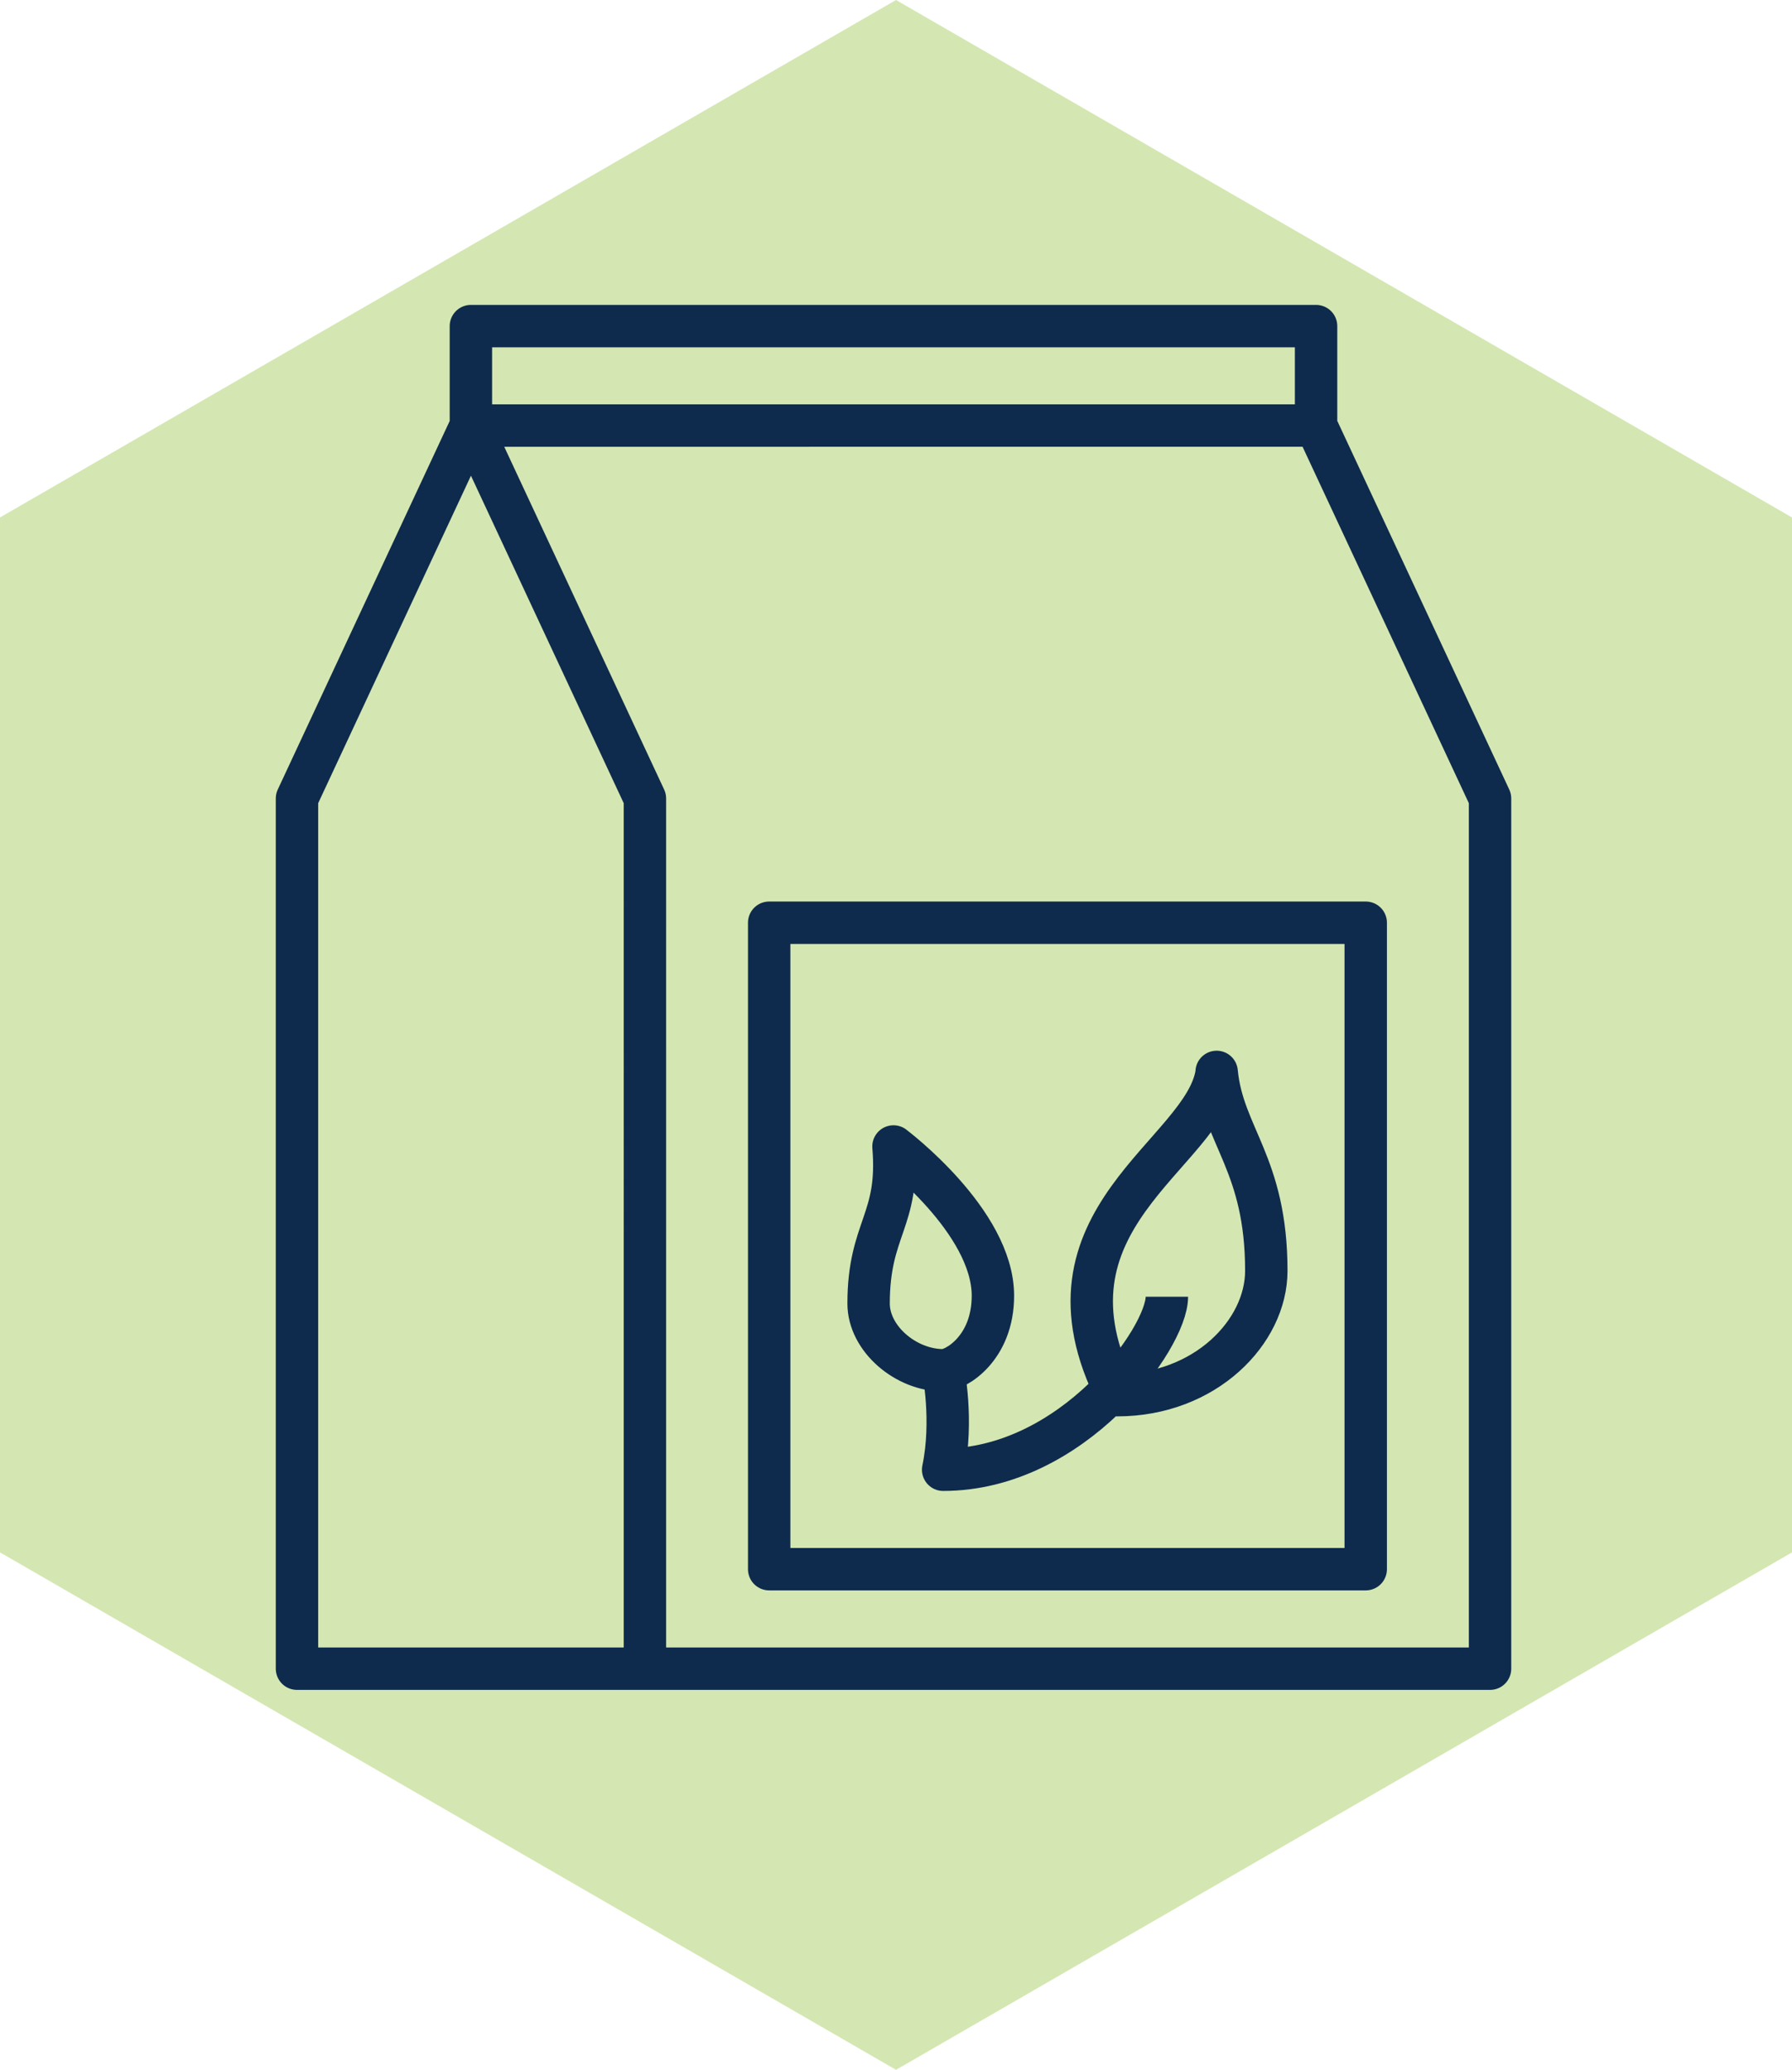
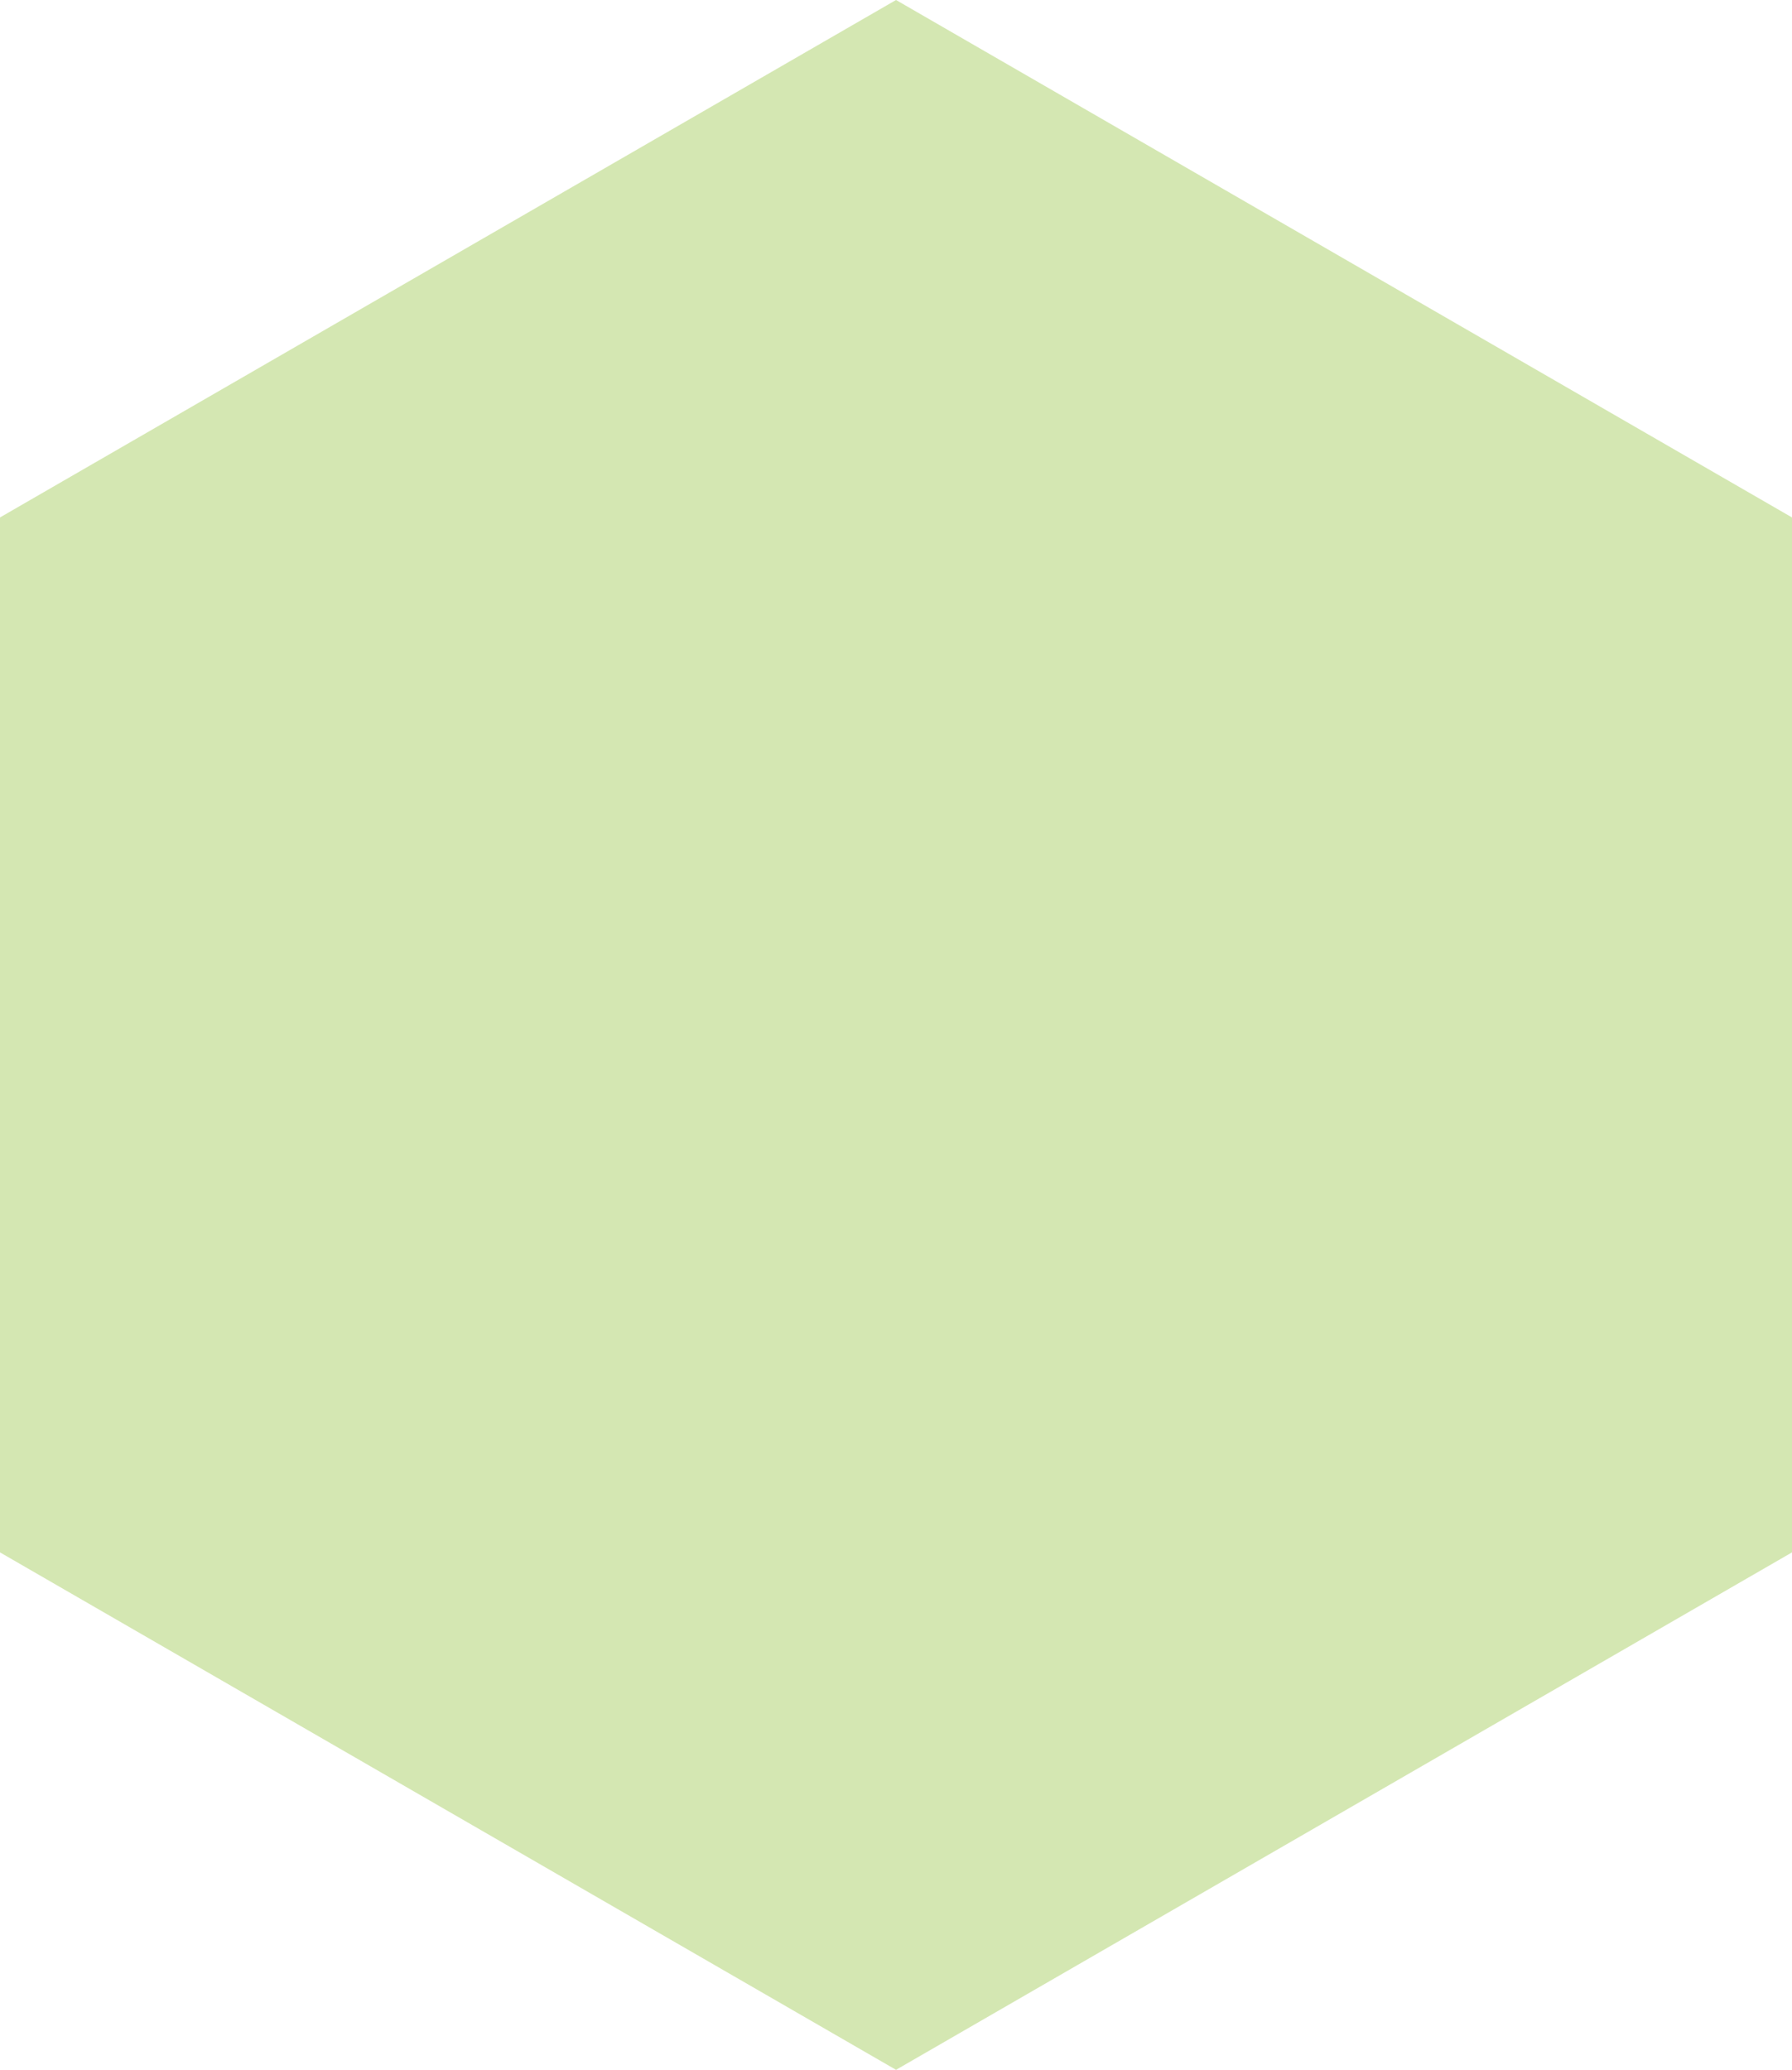
<svg xmlns="http://www.w3.org/2000/svg" viewBox="0 0 34.569 39.917">
  <defs>
    <style>.e,.f{fill:none;}.g{fill:#d4e7b2;}.f{stroke:#0e2b4d;stroke-linejoin:round;stroke-width:.818px;}.h{clip-path:url(#d);}</style>
    <clipPath id="d">
      <rect x="5.248" y="5.809" width="23.974" height="26.851" style="fill:none;" />
    </clipPath>
  </defs>
  <g id="a" />
  <g id="b">
    <g id="c">
      <polygon points="34.569 29.938 34.569 9.979 17.285 0 0 9.979 0 29.938 17.285 39.917 34.569 29.938" style="fill:#d4e7b2;" />
      <g style="clip-path:url(#d);">
-         <path d="M22.51,25.008c0,.8-1.818,3.336-4.316,3.336,.199-.958,0-1.918,0-1.918m-.958-4.316c.12,1.439-.48,1.571-.48,3.029,0,.678,.719,1.287,1.438,1.287,.24,0,.96-.419,.96-1.438,0-1.438-1.918-2.877-1.918-2.877Zm6.234-1.438c.12,1.239,.958,1.778,.958,3.836,0,1.179-1.179,2.398-2.877,2.398-1.737-3.397,1.679-4.635,1.919-6.214v-.02Zm2.876,9.59H14.838v-12.467h11.508v12.467Zm-13.905,1.918V15.399l-3.356-7.192-3.356,7.192v16.782H28.744V15.399l-3.356-7.192m0,0H9.084v-1.918H25.388v1.918Z" style="fill:none; stroke:#0e2b4d; stroke-linejoin:round; stroke-width:.818px;" />
-       </g>
+         </g>
    </g>
  </g>
</svg>